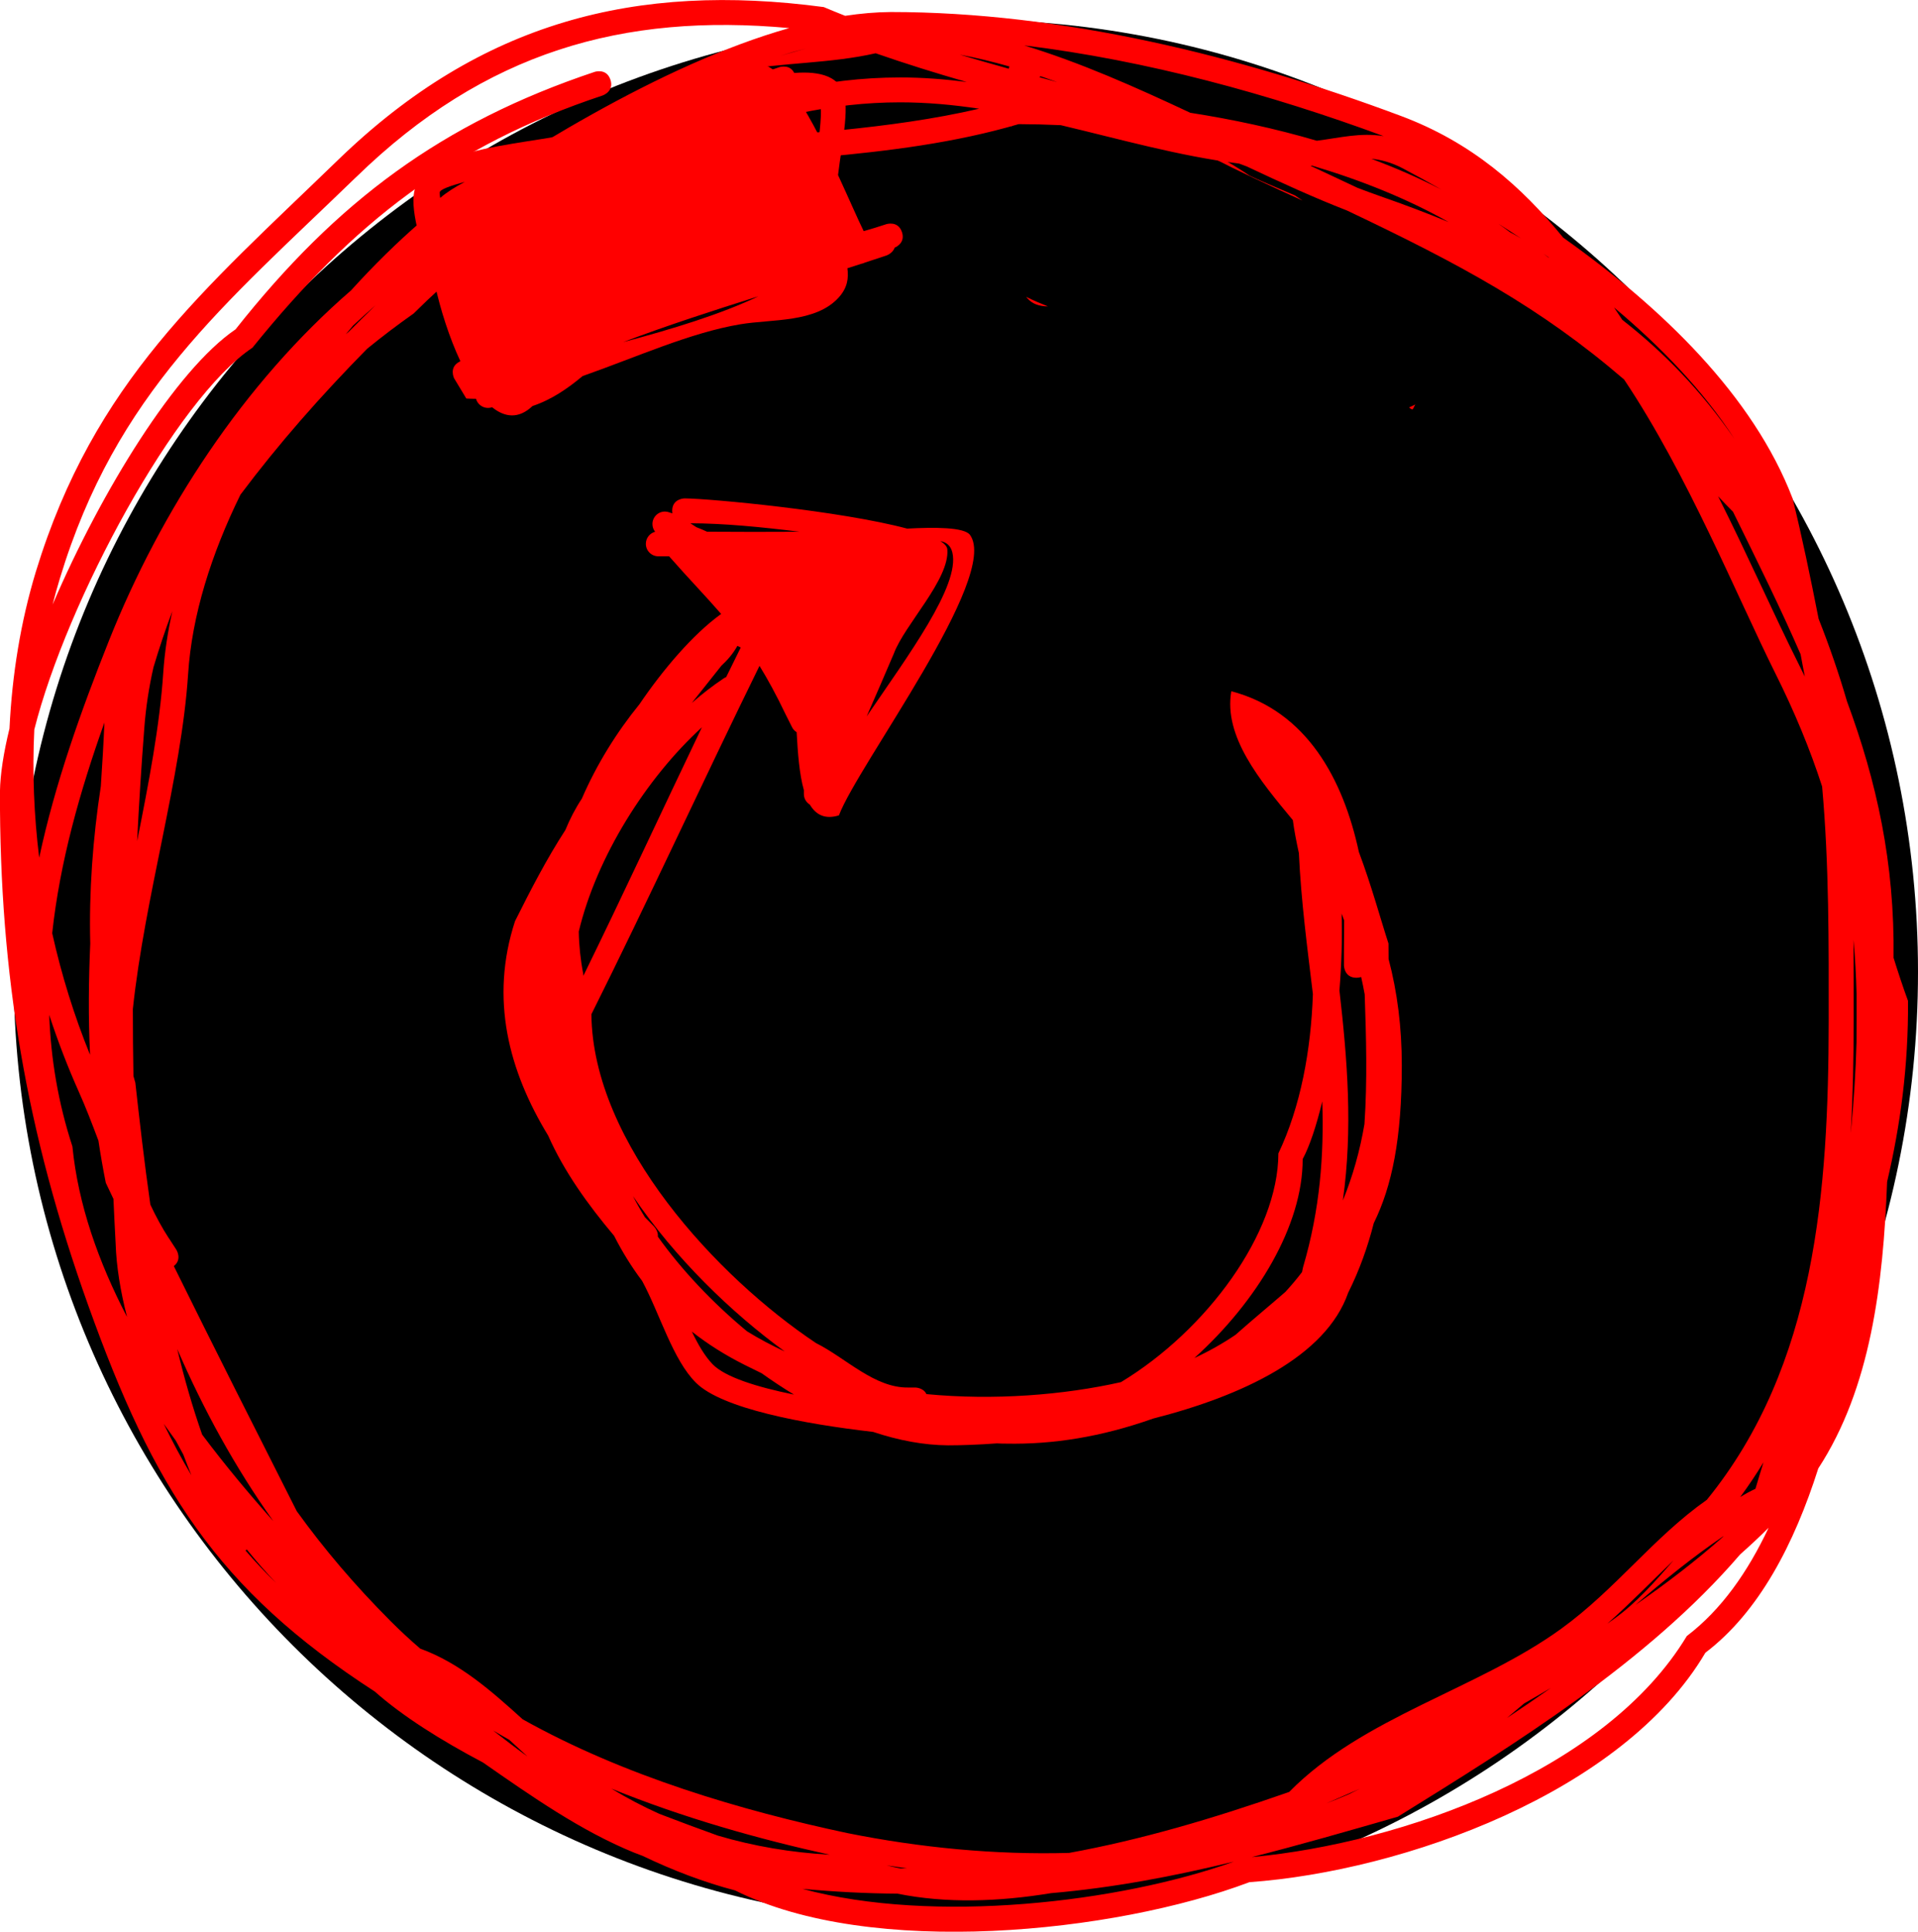
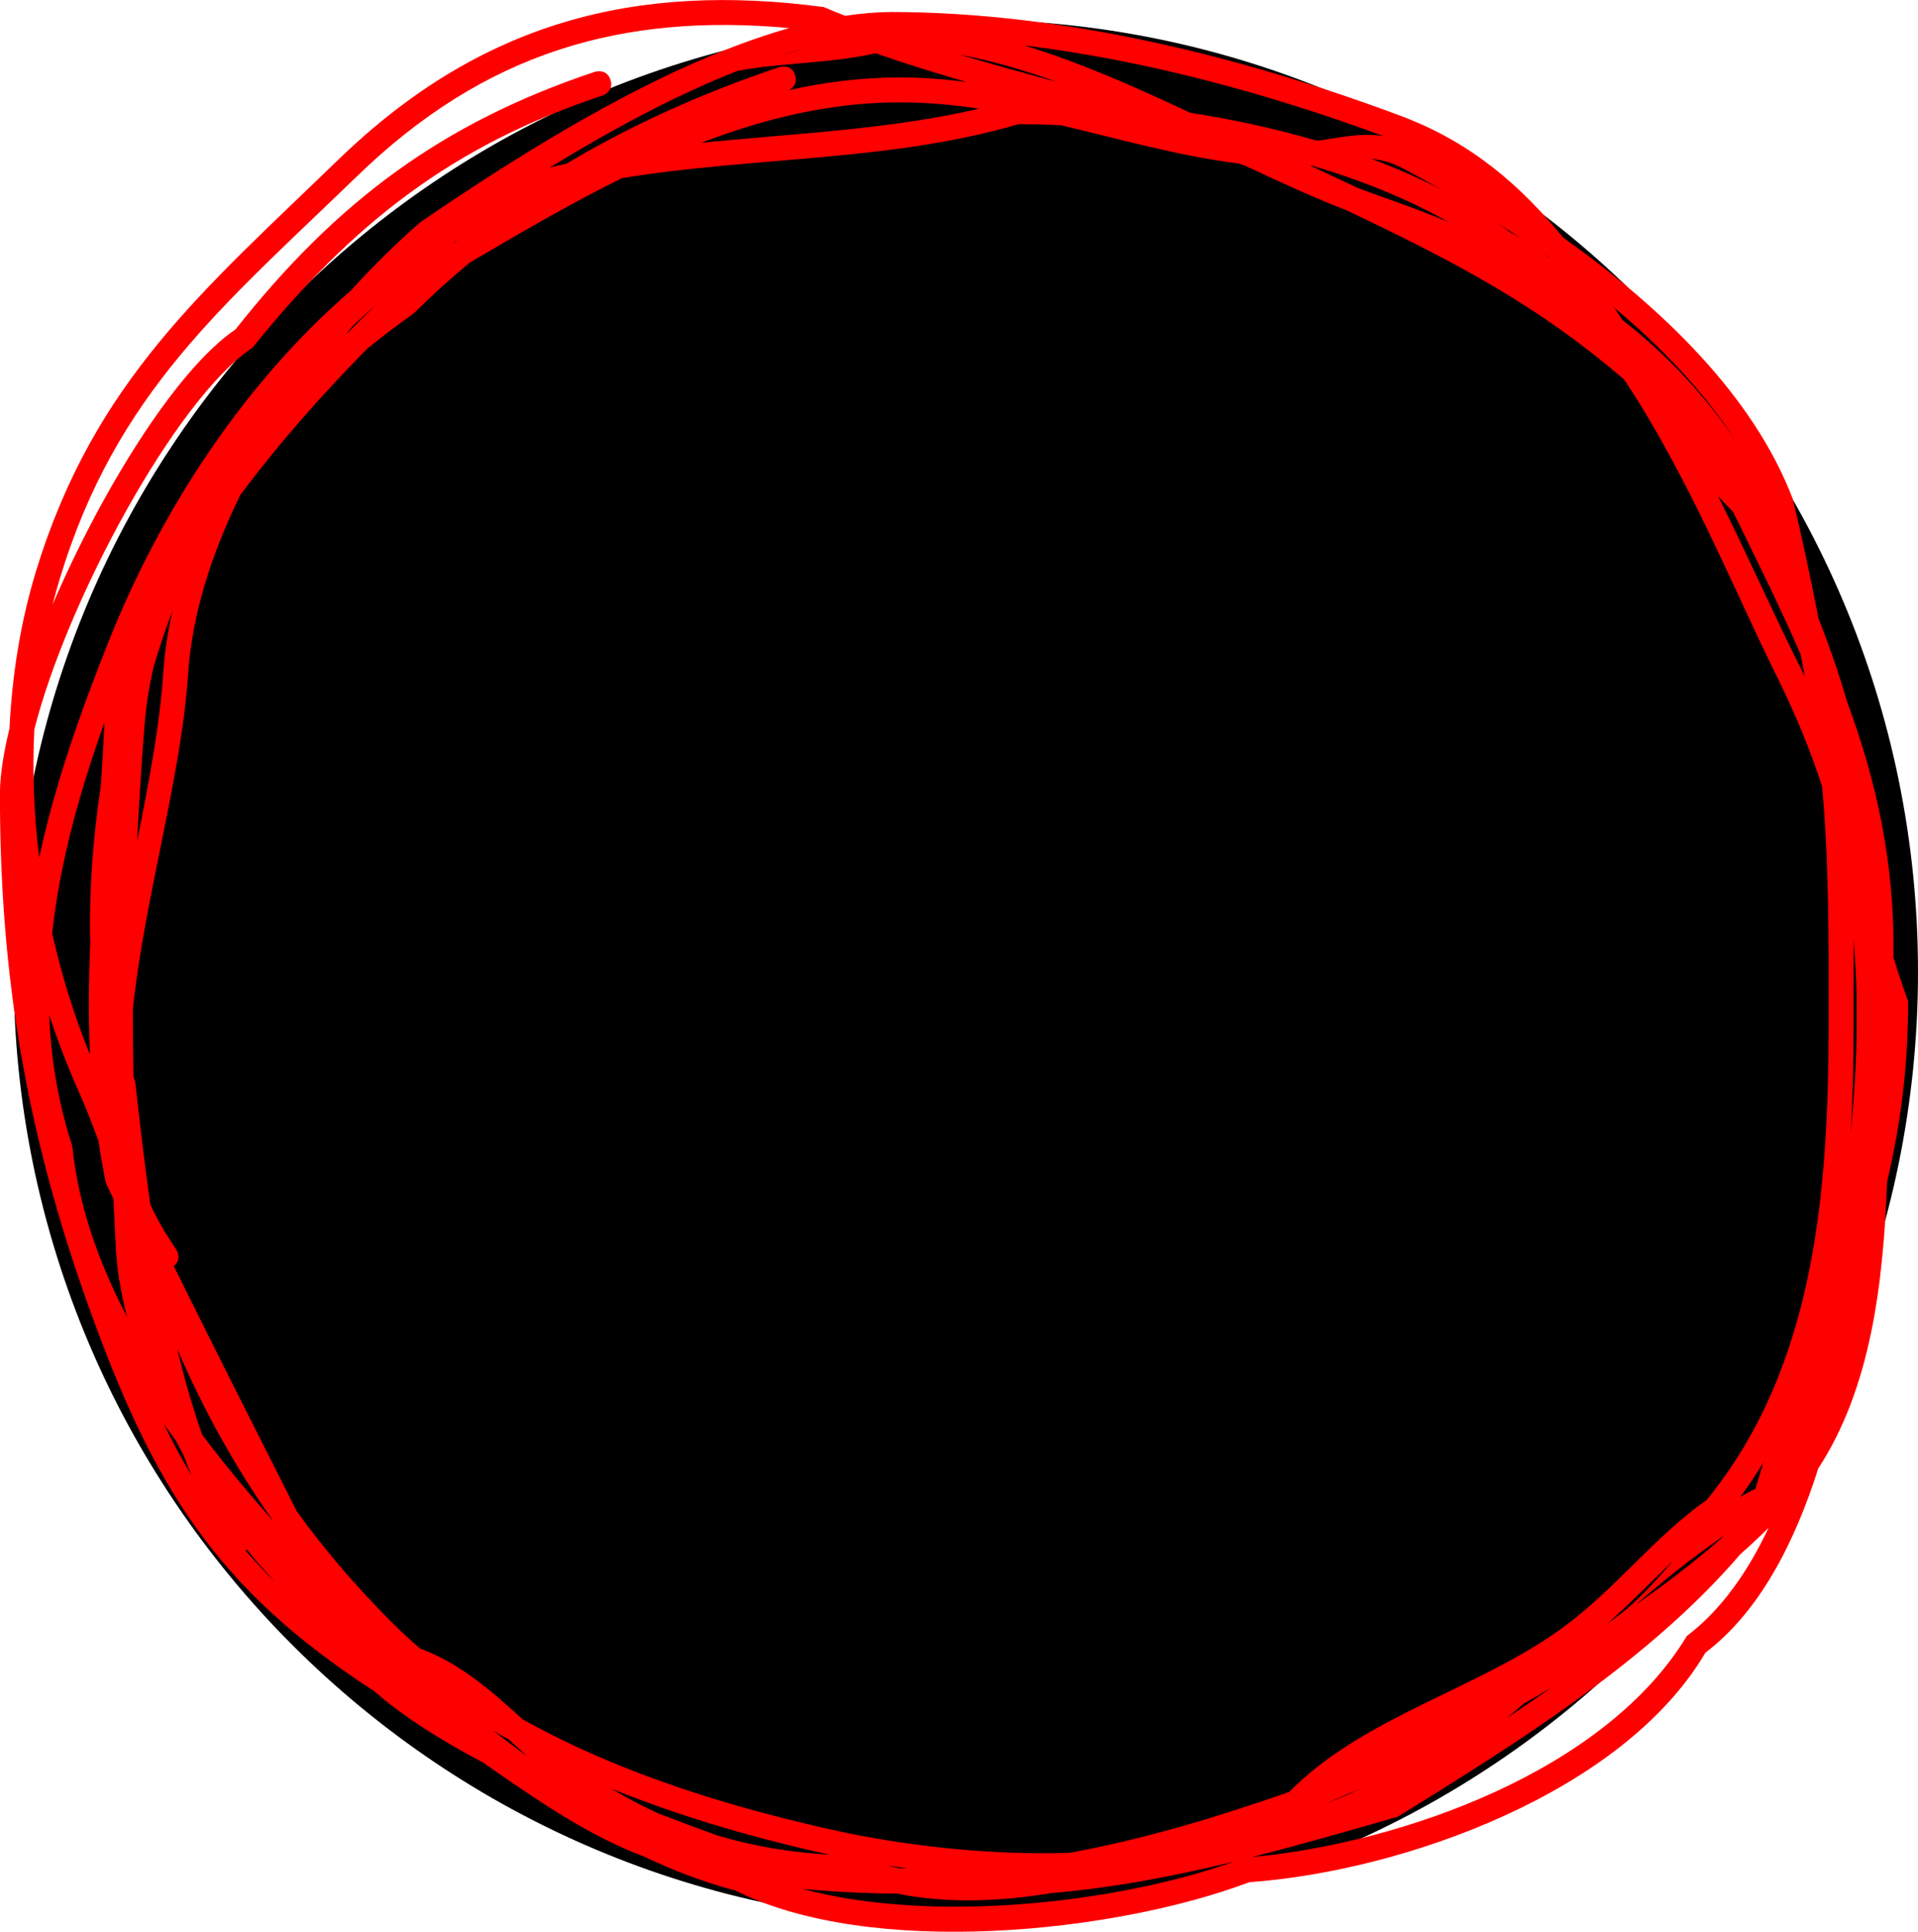
<svg xmlns="http://www.w3.org/2000/svg" version="1.1" width="38.464" height="38.735" viewBox="0,0,38.464,38.735">
  <g transform="translate(-220.768,-160.632)">
    <g data-paper-data="{&quot;isPaintingLayer&quot;:true}" stroke="none" stroke-miterlimit="10" stroke-dasharray="" stroke-dashoffset="0" style="mix-blend-mode: normal">
      <g>
        <path d="M259.232,180.12c0,10.546 -8.549,19.095 -19.095,19.095c-10.546,0 -19.095,-8.549 -19.095,-19.095c0,-10.546 8.549,-19.095 19.095,-19.095c10.546,0 19.095,8.549 19.095,19.095" fill="#000000" fill-rule="evenodd" stroke-width="0.079" stroke-linecap="round" stroke-linejoin="round" />
-         <path d="M233.883,185.226c0,0 0.089,0.089 0.078,0.204c0.464,0.651 1.085,1.316 1.788,1.898c0.243,0.15 0.493,0.282 0.755,0.403c-1.07,-0.778 -2.2,-1.872 -3.042,-3.114c0.071,0.139 0.151,0.281 0.24,0.424c0.06,0.062 0.121,0.123 0.182,0.184zM231.098,179.1c0.316,-0.632 0.633,-1.246 1.008,-1.824c0.091,-0.222 0.2,-0.433 0.33,-0.629c0.295,-0.681 0.692,-1.323 1.156,-1.894c0.466,-0.687 1.069,-1.4 1.638,-1.81c-0.307,-0.355 -0.642,-0.698 -1.044,-1.156h-0.216c-0.138,0 -0.25,-0.112 -0.25,-0.25c0,-0.116 0.079,-0.213 0.186,-0.242c-0.034,-0.043 -0.054,-0.096 -0.054,-0.155c0,-0.138 0.112,-0.25 0.25,-0.25c0.03,0 0.058,0.005 0.085,0.015l0.065,0.022c-0.002,-0.016 -0.004,-0.032 -0.004,-0.051c0,-0.25 0.25,-0.25 0.25,-0.25c0.511,0.004 3.117,0.247 4.462,0.606c0.544,-0.029 1.147,-0.031 1.261,0.127c0.603,0.836 -2.249,4.611 -2.629,5.623c-0.278,0.086 -0.461,-0.01 -0.583,-0.215c-0.072,-0.044 -0.12,-0.123 -0.12,-0.213v-0.078c-0.091,-0.32 -0.122,-0.743 -0.145,-1.162c-0.041,-0.025 -0.075,-0.062 -0.095,-0.106l-0.13,-0.259c-0.181,-0.379 -0.352,-0.692 -0.52,-0.965c-1.14,2.323 -2.237,4.717 -3.371,6.986c0.025,2.596 2.535,5.281 4.505,6.594c0.599,0.299 1.174,0.905 1.856,0.891h0.132c0,0 0.164,0 0.226,0.132c1.354,0.13 2.753,0.019 3.901,-0.24c1.716,-1.037 3.154,-2.987 3.157,-4.586c0.447,-0.939 0.654,-2.075 0.692,-3.196c-0.111,-0.926 -0.236,-1.858 -0.281,-2.827c-0.048,-0.22 -0.093,-0.445 -0.121,-0.661c-0.661,-0.795 -1.392,-1.676 -1.234,-2.584c1.518,0.398 2.246,1.773 2.558,3.222c0.253,0.674 0.437,1.355 0.594,1.837l0.002,0.31c0.175,0.664 0.265,1.368 0.265,2.135c0,1.461 -0.196,2.42 -0.562,3.162c-0.12,0.472 -0.285,0.939 -0.513,1.395c-0.446,1.282 -2.128,2.069 -3.91,2.523c-1.04,0.368 -2.007,0.522 -2.954,0.503c-0.06,0 -0.119,-0.001 -0.179,-0.005c-0.371,0.027 -0.703,0.039 -0.981,0.039c-0.487,-0.003 -0.994,-0.099 -1.503,-0.269c-1.401,-0.161 -3.027,-0.468 -3.549,-0.982c-0.47,-0.463 -0.729,-1.39 -1.083,-2.045c-0.216,-0.286 -0.402,-0.589 -0.563,-0.906c-0.524,-0.621 -1.008,-1.297 -1.322,-2.009c-0.787,-1.292 -1.176,-2.739 -0.663,-4.304zM247.629,180.487c0.159,1.394 0.272,2.77 0.069,4.217c0.198,-0.483 0.342,-0.996 0.433,-1.531c0.06,-0.876 0.034,-1.755 0.005,-2.601c-0.021,-0.117 -0.045,-0.234 -0.071,-0.349c-0.027,0.009 -0.058,0.015 -0.095,0.015c-0.25,0 -0.25,-0.25 -0.25,-0.25v-0.264c0,-0.214 0.004,-0.425 0.004,-0.635c-0.017,-0.046 -0.034,-0.091 -0.051,-0.137c0.015,0.5 -0.002,1.022 -0.043,1.535zM246.9,186.041c0.341,-1.158 0.421,-2.251 0.385,-3.324c-0.119,0.496 -0.255,0.901 -0.393,1.158c0.003,1.328 -0.91,2.85 -2.171,3.988c0.292,-0.135 0.566,-0.29 0.822,-0.463c0.365,-0.323 0.699,-0.598 1.001,-0.861c0.118,-0.128 0.23,-0.261 0.335,-0.399c0.008,-0.033 0.015,-0.066 0.021,-0.1zM239.627,171.482c0.085,0.054 0.135,0.11 0.139,0.168c0.049,0.602 -0.859,1.508 -1.074,2.091c-0.181,0.422 -0.36,0.841 -0.544,1.257c0.832,-1.223 1.875,-2.623 1.719,-3.286c-0.033,-0.14 -0.12,-0.208 -0.241,-0.23zM235.06,187.989c0.247,0.255 0.88,0.455 1.631,0.608c-0.22,-0.133 -0.437,-0.277 -0.649,-0.428c-0.111,-0.054 -0.223,-0.109 -0.335,-0.165c-0.398,-0.199 -0.752,-0.424 -1.065,-0.671c0.125,0.259 0.259,0.492 0.418,0.656zM236.796,171.294c-0.76,-0.094 -1.516,-0.168 -2.183,-0.169c0.038,0.024 0.079,0.05 0.121,0.079c0.072,0.027 0.143,0.057 0.213,0.09c0.622,0.005 1.23,0.004 1.849,0.001zM235.556,173.583c-0.088,0.157 -0.198,0.285 -0.322,0.399c-0.206,0.261 -0.424,0.535 -0.592,0.745c0.212,-0.185 0.426,-0.35 0.642,-0.494c0,0 0.018,-0.012 0.047,-0.024c0.097,-0.198 0.194,-0.396 0.292,-0.593zM232.375,179.312c0.005,0.28 0.034,0.561 0.088,0.841c0.001,0.015 0.002,0.031 0.004,0.046c0.8,-1.631 1.578,-3.316 2.377,-4.983c-1.121,1.026 -2.111,2.599 -2.469,4.095z" fill="#ff0000" fill-rule="nonzero" stroke-width="0.5" stroke-linecap="butt" stroke-linejoin="miter" />
        <path d="M222.344,182.514c-0.22,-0.493 -0.417,-1.005 -0.589,-1.531c0.033,0.876 0.177,1.755 0.465,2.637c0.115,1.164 0.521,2.316 1.096,3.42c-0.134,-0.518 -0.214,-1.016 -0.229,-1.471c-0.016,-0.301 -0.031,-0.599 -0.044,-0.896c-0.051,-0.107 -0.102,-0.214 -0.153,-0.322c-0.058,-0.286 -0.106,-0.568 -0.148,-0.846c-0.127,-0.338 -0.255,-0.673 -0.398,-0.991zM227.913,164.18c-2.649,2.568 -4.817,4.321 -5.946,8.057c-0.052,0.171 -0.1,0.344 -0.144,0.518c0.985,-2.293 2.477,-4.709 3.669,-5.519c2.029,-2.566 4.142,-4.14 7.202,-5.163c0,0 0.237,-0.079 0.316,0.158c0.079,0.237 -0.158,0.316 -0.158,0.316c-3.013,1.001 -5.005,2.559 -7.021,5.057c-1.536,1.022 -3.727,5.087 -4.375,7.657c-0.042,0.852 -0.007,1.716 0.098,2.57c0.315,-1.477 0.834,-2.935 1.4,-4.355c1.041,-2.609 2.699,-5.156 4.854,-7.021c0.456,-0.504 0.927,-0.966 1.396,-1.372c1.937,-1.323 4.794,-3.154 7.392,-3.888c-3.334,-0.305 -6.105,0.476 -8.682,2.985zM224.157,185.464l0.147,0.227c0,0 0.125,0.193 -0.05,0.329c0.811,1.645 1.636,3.274 2.466,4.916c0.544,0.754 1.163,1.483 1.877,2.199c0.192,0.193 0.392,0.378 0.599,0.556c0.789,0.286 1.425,0.847 2.054,1.417c2.042,1.142 4.397,1.831 6.508,2.281c1.457,0.293 2.959,0.439 4.451,0.398c1.426,-0.26 2.851,-0.676 4.412,-1.222c1.486,-1.51 3.777,-2.057 5.456,-3.273c1.091,-0.79 1.85,-1.833 2.92,-2.585c2.195,-2.695 2.438,-6.232 2.444,-9.594c0.001,-1.552 0.009,-3.143 -0.132,-4.71c-0.239,-0.739 -0.548,-1.488 -0.935,-2.263c-0.784,-1.573 -1.762,-3.995 -3.036,-5.898c-1.683,-1.448 -3.289,-2.312 -5.558,-3.389c-0.66,-0.257 -1.33,-0.563 -2.008,-0.883c-0.052,-0.02 -0.103,-0.039 -0.155,-0.058c-1.201,-0.15 -2.38,-0.487 -3.576,-0.77c-0.288,-0.013 -0.57,-0.02 -0.844,-0.021c-2.574,0.756 -5.309,0.648 -7.956,1.083c-1.049,0.518 -2.065,1.114 -3.055,1.695c-0.387,0.321 -0.761,0.66 -1.122,1.019c-0.316,0.222 -0.629,0.459 -0.935,0.709c-0.934,0.949 -1.773,1.903 -2.539,2.924c-0.583,1.187 -0.975,2.421 -1.05,3.603c-0.135,2.056 -0.867,4.45 -1.108,6.712c-0,0.447 0.004,0.895 0.012,1.344c0.012,0.045 0.025,0.089 0.038,0.133c0.084,0.754 0.178,1.585 0.301,2.444c0.112,0.238 0.234,0.466 0.373,0.678zM220.958,175.245c0.052,-1.079 0.223,-2.142 0.53,-3.153c1.17,-3.821 3.358,-5.635 6.077,-8.27c2.851,-2.753 5.958,-3.55 9.723,-3.048c0.142,0.06 0.285,0.118 0.429,0.175c0.312,-0.047 0.618,-0.074 0.915,-0.076c3.432,0 7.012,0.879 10.233,2.085c1.413,0.528 2.413,1.41 3.252,2.439l-0,0c1.978,1.402 3.809,3.169 4.599,5.227c0.189,0.764 0.358,1.579 0.523,2.417c0.218,0.551 0.407,1.098 0.568,1.652c0.596,1.609 0.959,3.245 0.935,5.145c0.092,0.296 0.188,0.585 0.29,0.864c0.009,1.303 -0.152,2.489 -0.419,3.626c-0.079,2.069 -0.33,4.138 -1.381,5.75c-0.483,1.518 -1.19,2.879 -2.264,3.695c-1.65,2.804 -6.052,4.379 -9.144,4.601c-2.71,1.023 -7.601,1.527 -10.312,0.166c-0.626,-0.164 -1.247,-0.401 -1.858,-0.694c-0.061,-0.022 -0.121,-0.045 -0.18,-0.069c-1.054,-0.431 -2.04,-1.12 -3.02,-1.803c-0.849,-0.448 -1.61,-0.927 -2.169,-1.422c-3.182,-2.06 -4.439,-4.09 -5.746,-7.74c-1.242,-3.467 -1.78,-6.632 -1.772,-10.304c0.006,-0.356 0.074,-0.786 0.19,-1.262zM247.254,164.052c0.254,0.119 0.501,0.235 0.741,0.348c0.154,0.059 0.308,0.115 0.461,0.169c0.468,0.163 0.922,0.334 1.363,0.516c-0.832,-0.47 -1.765,-0.843 -2.737,-1.131c-0.01,0.001 -0.02,0.003 -0.031,0.004c0.068,0.031 0.136,0.062 0.204,0.094zM248.804,197.06c-1.018,0.293 -1.983,0.571 -2.932,0.811c3.028,-0.284 7.098,-1.736 8.724,-4.433c0.691,-0.525 1.224,-1.286 1.64,-2.171l-0,0c-0.18,0.18 -0.371,0.358 -0.57,0.534c-1.862,2.169 -4.538,3.816 -6.862,5.258zM251.332,194.791c-0.114,0.097 -0.228,0.194 -0.343,0.29c0.294,-0.195 0.588,-0.396 0.879,-0.601c-0.178,0.105 -0.357,0.209 -0.536,0.311zM238.764,198.604c-0.617,-0.004 -1.249,-0.036 -1.903,-0.096c2.629,0.711 6.363,0.274 8.65,-0.546c-1.218,0.296 -2.415,0.524 -3.665,0.632c-1.059,0.174 -2.107,0.207 -3.082,0.01zM222.578,179.554c-0.027,-1.032 0.051,-2.107 0.212,-3.156c0.028,-0.419 0.054,-0.844 0.072,-1.277c-0.495,1.388 -0.893,2.799 -1.047,4.224c0.188,0.844 0.444,1.664 0.759,2.438c-0.037,-0.759 -0.028,-1.497 0.004,-2.23zM235.561,162.053c-1.28,0.501 -2.589,1.217 -3.77,1.94c0.114,-0.029 0.228,-0.056 0.343,-0.082c1.346,-0.803 2.788,-1.44 4.263,-1.932c0,0 0.237,-0.079 0.316,0.158c0.062,0.185 -0.069,0.274 -0.13,0.304c0.727,-0.163 1.472,-0.256 2.236,-0.256c0.451,0 0.896,0.034 1.336,0.092c-0.615,-0.178 -1.226,-0.367 -1.827,-0.577c-0.909,0.208 -1.848,0.181 -2.767,0.353zM234.836,163.496c1.865,-0.19 3.747,-0.262 5.568,-0.684c-0.521,-0.079 -1.049,-0.128 -1.585,-0.128c-1.386,0 -2.71,0.32 -3.983,0.811zM248.266,163.815c0.488,0.182 0.96,0.387 1.407,0.618c-0.263,-0.15 -0.522,-0.292 -0.775,-0.426c-0.227,-0.118 -0.434,-0.173 -0.632,-0.191zM256.135,189.952c-0.144,0.238 -0.3,0.471 -0.468,0.699c0.098,-0.061 0.2,-0.117 0.305,-0.165c0.053,-0.18 0.107,-0.358 0.162,-0.534zM254.324,191.927c-0.439,0.417 -0.86,0.856 -1.323,1.264c0.048,-0.035 0.096,-0.07 0.145,-0.104c0.436,-0.313 0.808,-0.736 1.178,-1.159zM248.045,196.498c-0.219,0.096 -0.447,0.196 -0.681,0.297c0.151,-0.058 0.3,-0.119 0.449,-0.183c0.078,-0.038 0.156,-0.076 0.233,-0.115zM255.223,170.583c0.603,1.202 1.126,2.389 1.6,3.333c0.047,0.095 0.093,0.189 0.139,0.283c-0.028,-0.15 -0.057,-0.299 -0.085,-0.448c-0.399,-0.92 -0.862,-1.854 -1.355,-2.857c-0.102,-0.101 -0.201,-0.205 -0.298,-0.31zM223.518,177.498c0.233,-1.168 0.454,-2.313 0.524,-3.378c0.027,-0.406 0.09,-0.818 0.182,-1.231c-0.136,0.358 -0.262,0.734 -0.378,1.124c-0.091,0.399 -0.153,0.805 -0.184,1.217c-0.06,0.772 -0.107,1.525 -0.144,2.268zM225.718,191.703c-0.008,0.007 -0.017,0.014 -0.026,0.021c0.192,0.222 0.396,0.439 0.614,0.651c-0.202,-0.212 -0.398,-0.437 -0.588,-0.672zM224.445,189.801c-0.051,-0.093 -0.102,-0.186 -0.151,-0.28c-0.082,-0.112 -0.163,-0.225 -0.243,-0.339c0.176,0.362 0.36,0.705 0.555,1.032c-0.056,-0.136 -0.109,-0.274 -0.161,-0.413zM257.885,183.337c0.06,-0.623 0.099,-1.222 0.114,-1.804c0.002,-0.327 0.002,-0.652 0.001,-0.974c-0.009,-0.365 -0.029,-0.725 -0.062,-1.082c0.005,0.548 0.004,1.094 0.004,1.636c-0.001,0.737 -0.015,1.481 -0.058,2.224zM250.815,165.118c0.079,0.055 0.156,0.111 0.232,0.168c0.076,0.04 0.151,0.083 0.226,0.128c-0.152,-0.101 -0.305,-0.2 -0.458,-0.296zM226.249,191.134c-0.772,-1.088 -1.396,-2.228 -1.927,-3.451c0.142,0.59 0.307,1.168 0.5,1.716c0.455,0.608 0.94,1.188 1.427,1.735zM227.753,167.293c0.179,-0.18 0.361,-0.36 0.547,-0.541c-0.151,0.133 -0.301,0.269 -0.45,0.408c-0.049,0.058 -0.098,0.116 -0.147,0.174c0.017,-0.014 0.033,-0.028 0.05,-0.042zM229.845,165.524c0.004,-0.002 0.008,-0.005 0.012,-0.007c0.033,-0.027 0.065,-0.054 0.098,-0.081c-0.018,0.013 -0.037,0.026 -0.055,0.039c-0.018,0.016 -0.036,0.032 -0.054,0.048zM230.981,195.519c-0.109,-0.061 -0.217,-0.124 -0.324,-0.187c0.227,0.178 0.456,0.352 0.689,0.521c-0.122,-0.11 -0.243,-0.222 -0.365,-0.334zM238.821,198.098c0.045,-0 0.09,-0 0.135,-0.001c-0.136,-0.019 -0.272,-0.039 -0.407,-0.06c0.09,0.022 0.181,0.043 0.272,0.061zM237.406,197.823c-1.419,-0.313 -2.929,-0.737 -4.379,-1.326c0.314,0.19 0.635,0.359 0.964,0.507c0.408,0.157 0.804,0.303 1.173,0.436c0.719,0.213 1.468,0.339 2.243,0.383zM251.816,165.786c-0.032,-0.022 -0.064,-0.045 -0.095,-0.067c0.037,0.028 0.074,0.056 0.11,0.085c-0.005,-0.006 -0.01,-0.012 -0.015,-0.019zM253.3,167.044c0.846,0.66 1.599,1.44 2.251,2.389c-0.622,-0.961 -1.47,-1.844 -2.414,-2.635c0.055,0.082 0.109,0.164 0.164,0.246zM236.932,161.604c-0.172,0.044 -0.345,0.093 -0.519,0.148c0.171,-0.049 0.344,-0.098 0.519,-0.148zM244.642,162.894c0.847,0.132 1.704,0.316 2.533,0.56c0.47,-0.059 0.874,-0.168 1.341,-0.092c-2.287,-0.844 -4.751,-1.519 -7.208,-1.819c1.123,0.341 2.236,0.837 3.333,1.352zM253.565,192.815c0.631,-0.439 1.226,-0.896 1.754,-1.364c0.005,-0.006 0.01,-0.012 0.015,-0.018c-0.614,0.417 -1.196,0.888 -1.769,1.382zM240.016,161.728c0.647,0.192 1.3,0.371 1.953,0.55c-0.649,-0.236 -1.301,-0.428 -1.953,-0.55z" fill="#ff0000" fill-rule="nonzero" stroke-width="0.5" stroke-linecap="butt" stroke-linejoin="miter" />
      </g>
      <g fill="#ff0000" fill-rule="nonzero" stroke-width="0.5" stroke-linecap="butt" stroke-linejoin="miter">
-         <path d="M241.783,166.776c-0.154,-0.061 -0.3,-0.124 -0.436,-0.191c0.006,0.008 0.012,0.015 0.018,0.022c0.107,0.126 0.253,0.167 0.418,0.169zM240.989,162.055c0.064,0.065 0.064,0.162 0.064,0.162c0,0.321 0,0.643 0,0.964c0.17,-0.484 0.396,-0.884 0.668,-1.097c-0.29,-0.15 -0.655,-0.305 -0.701,-0.154c-0.012,0.038 -0.022,0.08 -0.031,0.125zM245.194,163.768c-0.064,-0.004 -0.128,-0.009 -0.193,-0.016c0.624,0.325 1.256,0.615 1.886,0.901c-0.049,-0.033 -0.098,-0.067 -0.148,-0.101c-0.416,-0.179 -0.752,-0.318 -0.911,-0.398c-0.199,-0.134 -0.412,-0.263 -0.635,-0.387zM249.15,168.743c-0.041,0.021 -0.083,0.041 -0.125,0.059c0.025,0.02 0.045,0.034 0.058,0.039c0.007,-0.002 0.014,-0.004 0.02,-0.006c0.015,-0.03 0.031,-0.061 0.047,-0.092z" />
        <path />
-         <path d="M229.988,167.88c0.004,-0.002 0.008,-0.004 0.012,-0.006c-0.22,-0.469 -0.399,-1.029 -0.513,-1.548c-0.297,-0.802 -0.514,-1.559 -0.395,-1.914c0.324,-0.97 2.894,-0.871 3.689,-1.268c0.044,-0 0.094,-0.005 0.148,-0.012c0.221,-0.094 0.415,-0.186 0.565,-0.276c0.696,-0.234 1.816,-1.028 2.539,-0.936c0.114,0.014 0.234,0.091 0.358,0.213c0.573,-0.094 1.04,-0.058 1.242,0.245c0.204,0.305 0.026,1.058 -0.059,1.764c0.216,0.467 0.396,0.885 0.508,1.111l0.007,0.014c0.15,-0.043 0.301,-0.089 0.451,-0.139c0,0 0.237,-0.079 0.316,0.158c0.068,0.205 -0.1,0.292 -0.147,0.312c-0.038,0.115 -0.164,0.157 -0.164,0.157c-0.145,0.048 -0.288,0.095 -0.43,0.142c-0.027,0.013 -0.052,0.021 -0.076,0.025c-0.093,0.03 -0.185,0.06 -0.277,0.089c0.026,0.198 0.003,0.389 -0.173,0.585c-0.462,0.512 -1.34,0.432 -1.972,0.538c-1.007,0.168 -2.096,0.664 -3.165,1.039c-0.303,0.252 -0.624,0.474 -1.005,0.601c-0.275,0.261 -0.552,0.232 -0.81,0.024c-0.026,0.009 -0.053,0.014 -0.082,0.014c-0.115,0 -0.212,-0.078 -0.241,-0.183c-0.065,-0 -0.13,-0.002 -0.195,-0.006l-0.244,-0.405c0,0 -0.112,-0.224 0.112,-0.335zM237.173,162.569c-0.037,-0.056 -0.199,-0.052 -0.439,-0.008c0.156,0.232 0.312,0.509 0.461,0.797c0.043,-0.366 0.06,-0.665 -0.022,-0.789zM229.586,164.491c-0,0.033 0.003,0.07 0.009,0.11c0.127,-0.11 0.296,-0.217 0.494,-0.322c-0.302,0.081 -0.502,0.155 -0.503,0.212zM235.976,166.574c-0.917,0.289 -1.811,0.578 -2.712,0.918c0.974,-0.257 1.971,-0.563 2.712,-0.918z" />
      </g>
    </g>
  </g>
</svg>